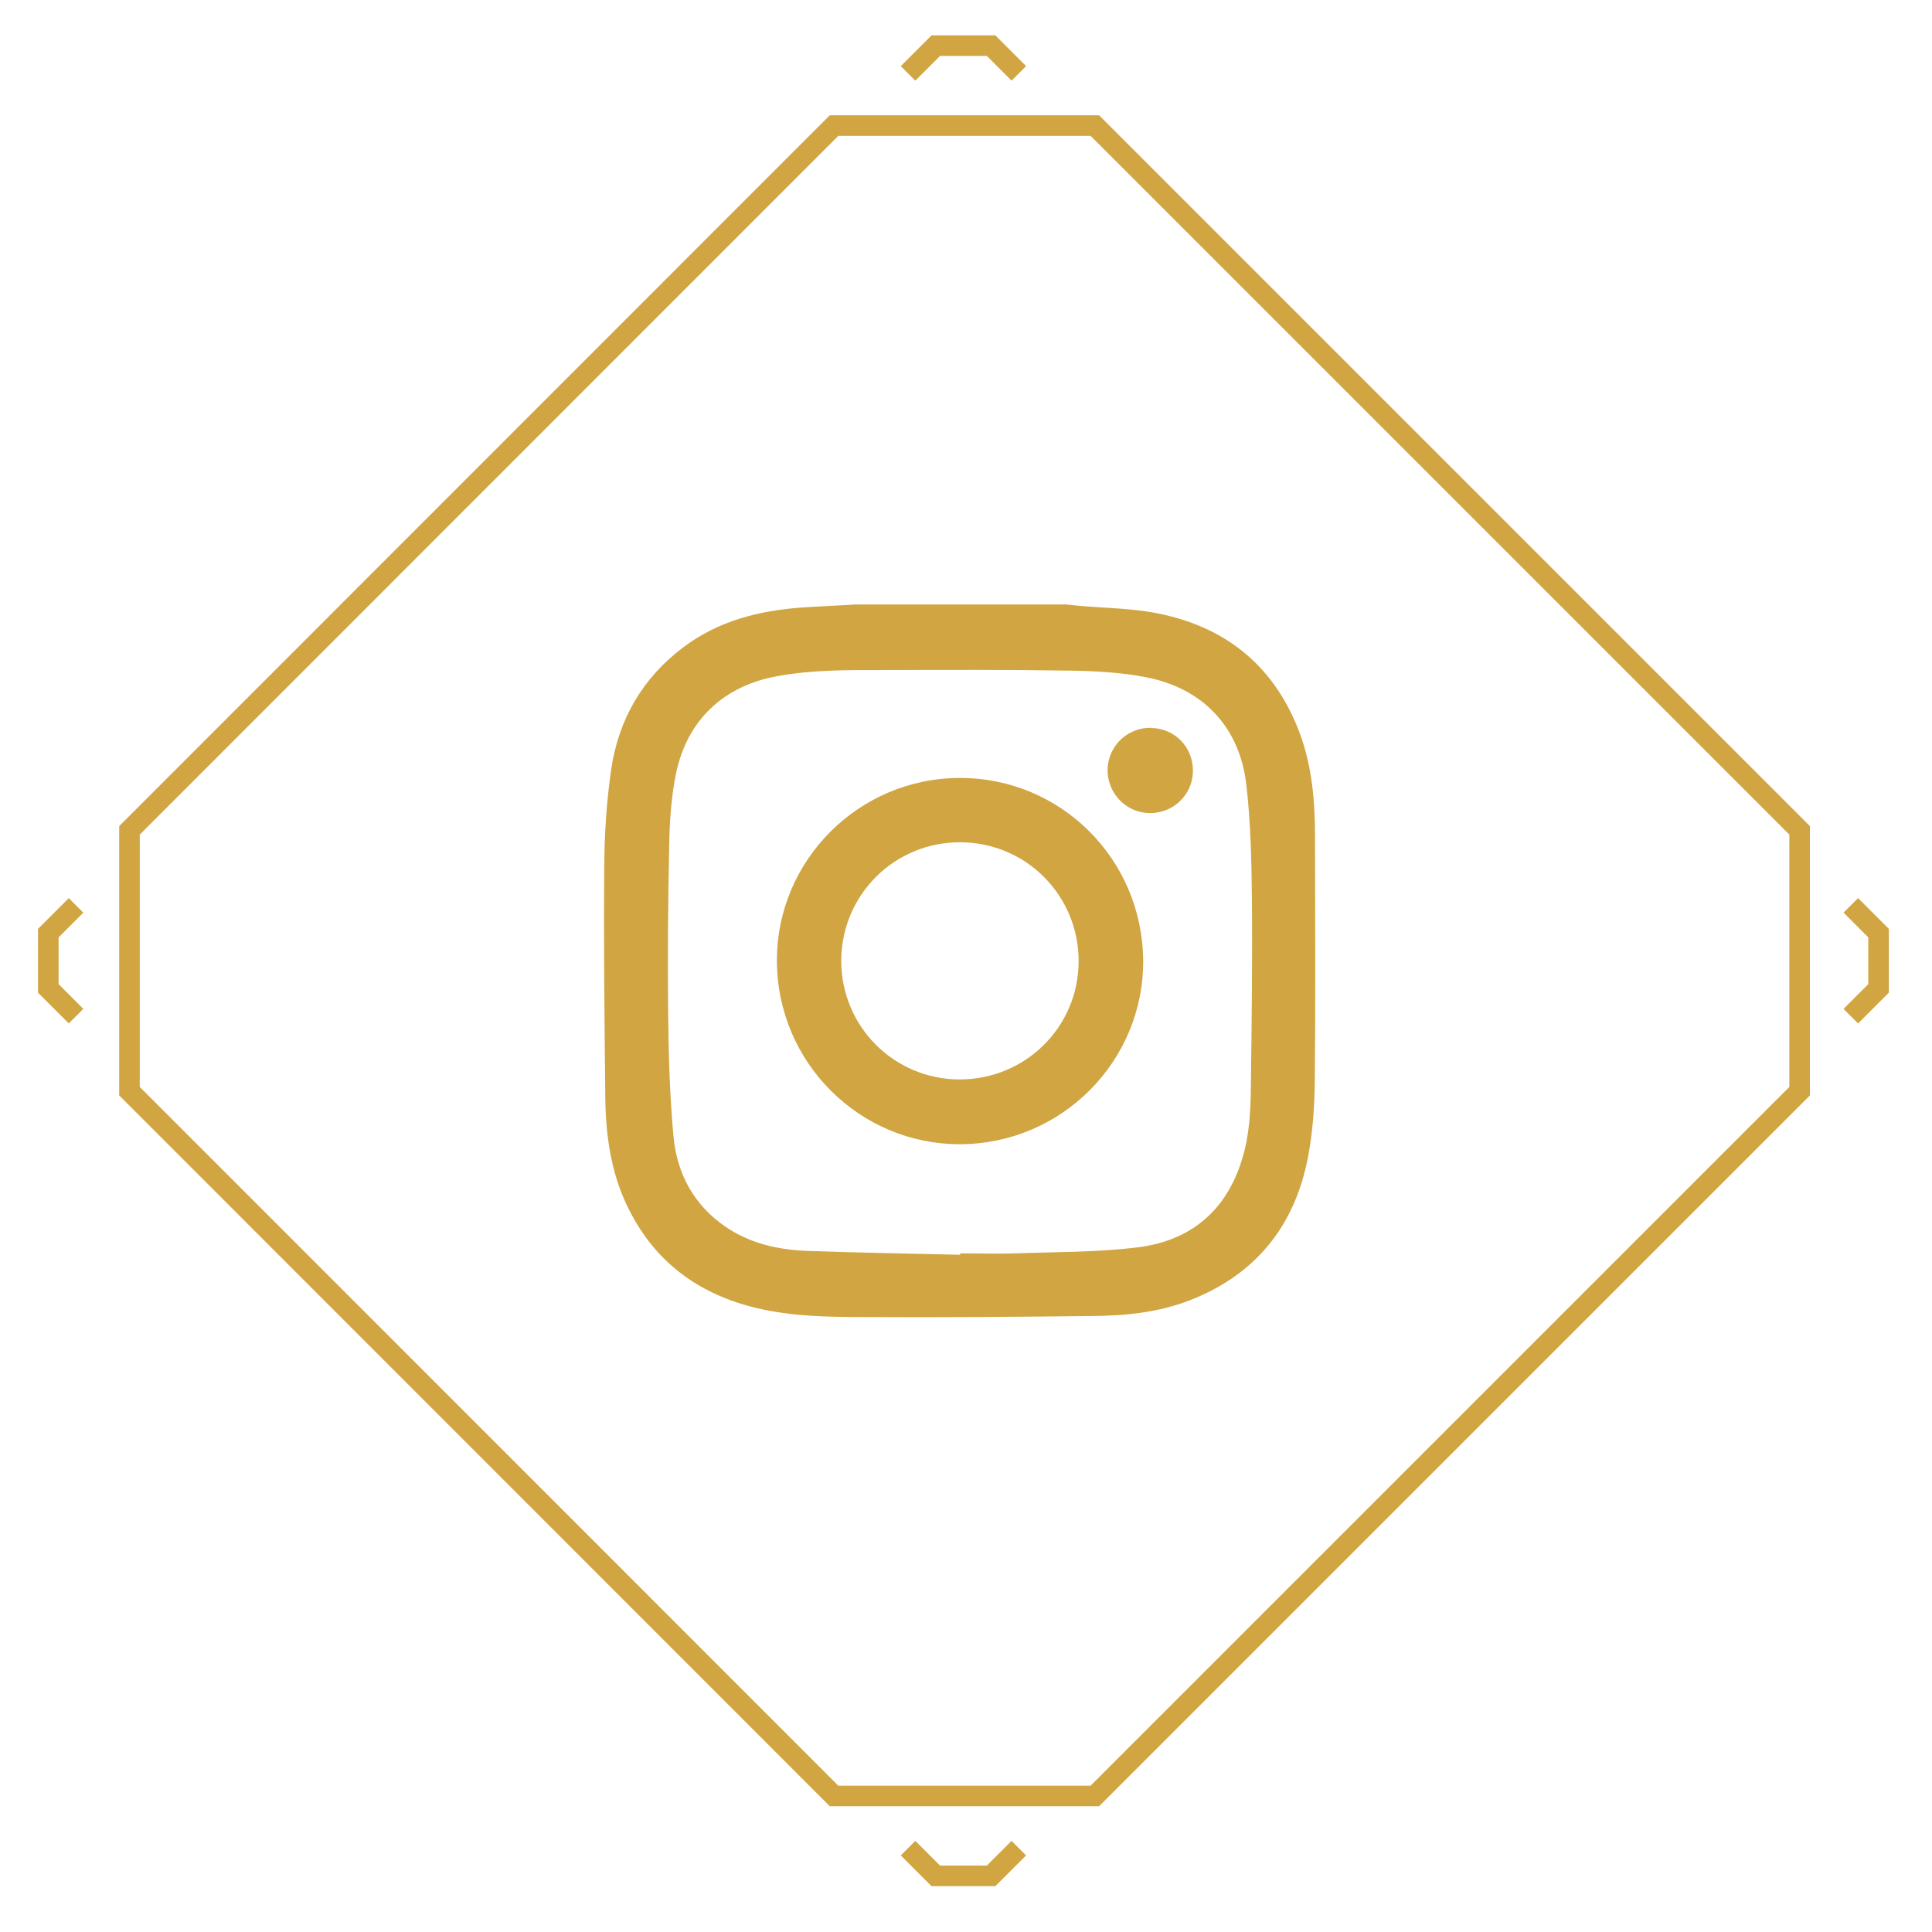
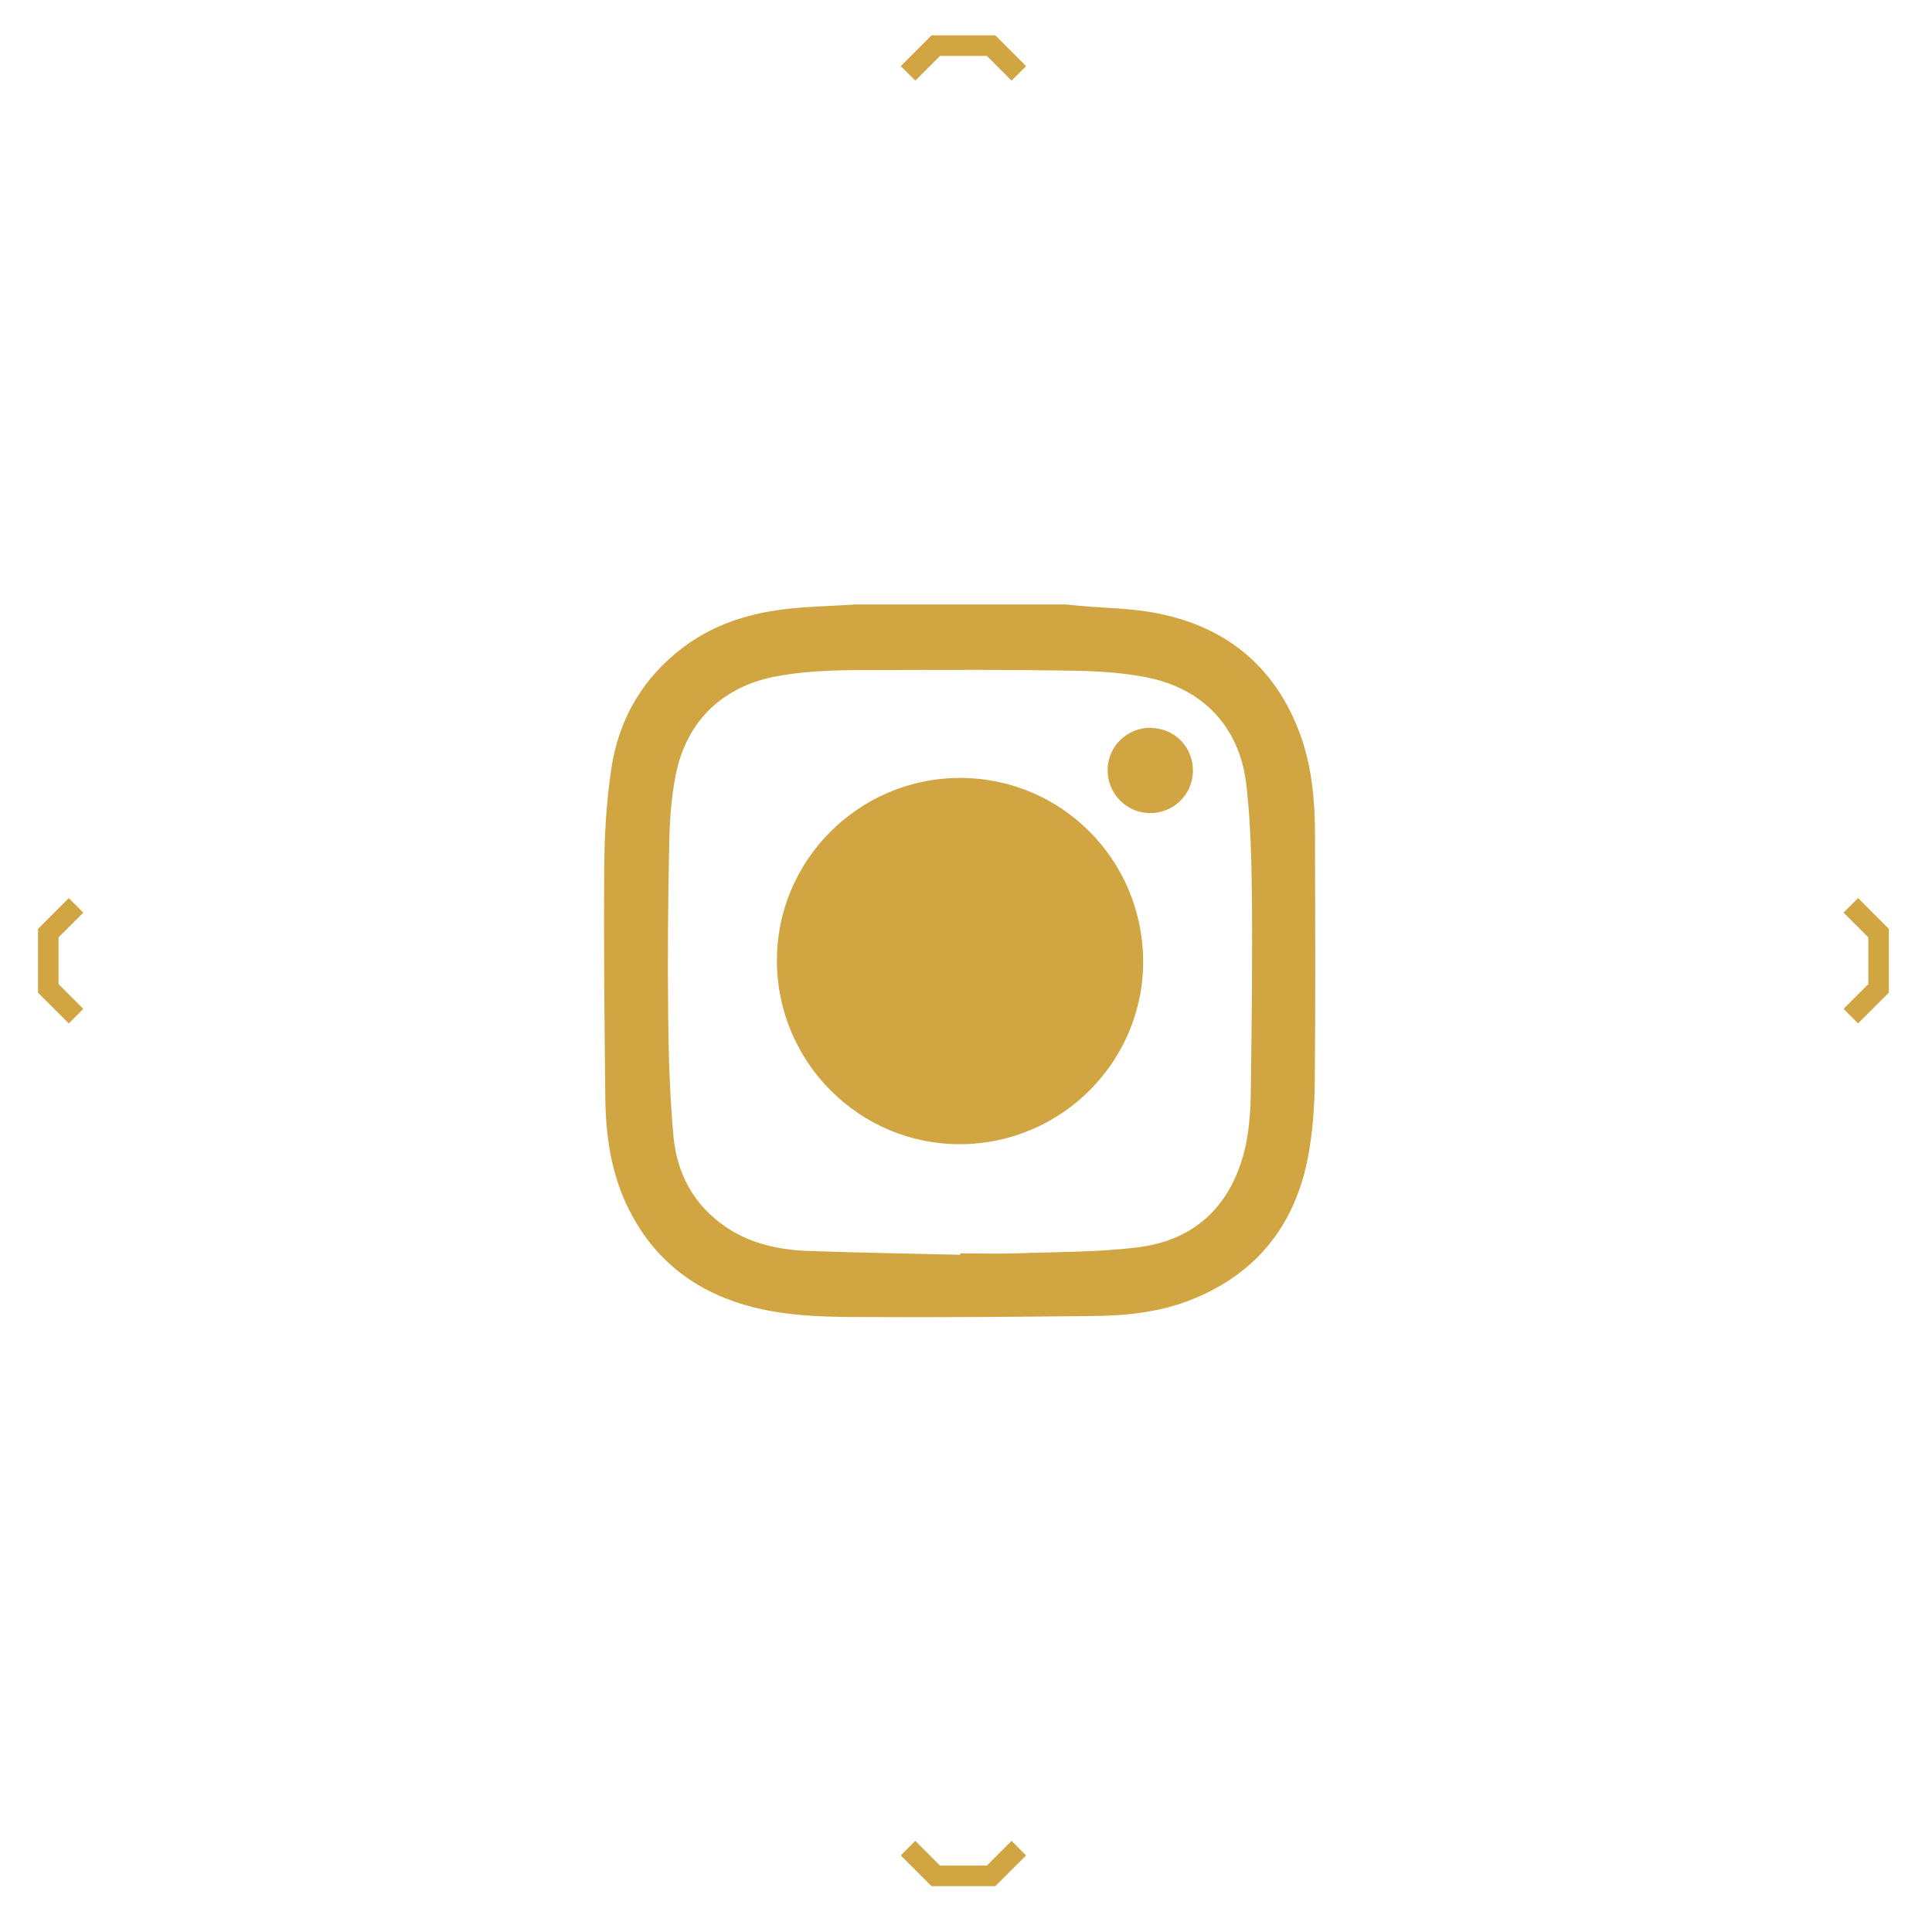
<svg xmlns="http://www.w3.org/2000/svg" id="Layer_1" viewBox="0 0 94 94">
  <defs>
    <style>
            .cls-0{fill-opacity:0}
            .cls-1{fill:#d0a542;}
            .cls-2,.cls-3{fill:none;stroke:#d0a542;}
            .cls-3{stroke-miterlimit:10;}
        </style>
  </defs>
  <g id="Group_1000007308">
    <g id="Rectangle_34624766">
      <path class="cls-0" d="M6.15,53.16l.63-12.94L40.36,6.65h12.67l34.21,33.57v13.3l-33.57,33.57h-12.67L6.15,53.16Z" />
    </g>
    <g id="Group_1000007300">
      <path id="Vector" class="cls-3" d="M49.57,3.57l-1.35-1.35h-2.69l-1.35,1.35m45.87,45.87l1.35-1.35v-2.69l-1.35-1.35m-45.87,45.87l1.35,1.35h2.69l1.35-1.35M3.7,44.05l-1.35,1.35v2.69l1.35,1.35" />
-       <path id="Vector_2" class="cls-2" d="M6.3,40.4L40.58,6.11h12.69l34.29,34.29v12.69l-34.29,34.29h-12.69S6.3,53.09,6.3,53.09v-12.69Z" />
    </g>
    <g>
      <path class="cls-1" d="M41.5,29.41c3.45,0,6.91,0,10.36,0,.2,.02,.4,.04,.6,.06,1.3,.12,2.63,.12,3.9,.38,3.37,.68,5.72,2.64,6.91,5.91,.57,1.58,.71,3.23,.71,4.9,.01,3.97,.03,7.95-.01,11.92-.01,1.26-.1,2.53-.34,3.77-.65,3.32-2.55,5.67-5.73,6.91-1.54,.6-3.16,.76-4.78,.77-3.66,.04-7.31,.07-10.97,.05-1.8,0-3.61-.02-5.39-.45-2.87-.7-5-2.32-6.27-5.01-.78-1.65-1.02-3.43-1.04-5.24-.04-3.75-.08-7.49-.05-11.24,.01-1.58,.11-3.16,.34-4.72,.36-2.43,1.53-4.44,3.51-5.93,1.7-1.28,3.67-1.78,5.75-1.93,.83-.06,1.66-.09,2.5-.14Zm5.22,31.62s0-.04,0-.05c.91,0,1.83,.03,2.74,0,1.96-.07,3.94-.05,5.88-.29,2.56-.31,4.32-1.76,5.09-4.28,.36-1.16,.42-2.35,.43-3.55,.04-3.07,.08-6.14,.05-9.21-.02-1.83-.06-3.66-.27-5.47-.32-2.79-2.09-4.67-4.83-5.22-1.2-.24-2.44-.31-3.67-.33-3.02-.05-6.05-.04-9.08-.03-1.74,0-3.48-.02-5.2,.29-2.63,.46-4.43,2.13-4.97,4.75-.23,1.13-.31,2.3-.33,3.46-.06,2.79-.08,5.58-.05,8.36,.02,1.95,.08,3.91,.26,5.85,.17,1.8,.99,3.32,2.52,4.37,1.18,.81,2.53,1.12,3.94,1.18,2.49,.09,4.99,.13,7.48,.19Z" />
-       <path class="cls-1" d="M37.8,46.76c-.02-4.9,3.99-8.91,8.91-8.91,4.91,0,8.87,3.95,8.91,8.88,.03,4.9-3.96,8.92-8.89,8.94-4.91,.02-8.91-3.98-8.93-8.9Zm8.89,5.76c3.2,0,5.78-2.55,5.79-5.74,.01-3.2-2.54-5.78-5.74-5.8-3.21-.02-5.8,2.55-5.81,5.76,0,3.2,2.56,5.77,5.75,5.78Z" />
+       <path class="cls-1" d="M37.8,46.76c-.02-4.9,3.99-8.91,8.91-8.91,4.91,0,8.87,3.95,8.91,8.88,.03,4.9-3.96,8.92-8.89,8.94-4.91,.02-8.91-3.98-8.93-8.9Zm8.89,5.76Z" />
      <path class="cls-1" d="M56.02,35.42c1.16,.02,2.05,.96,2.02,2.13-.03,1.14-.97,2.03-2.12,2.01-1.14-.02-2.06-.98-2.03-2.14,.03-1.13,.97-2.03,2.12-2.01Z" />
    </g>
  </g>
</svg>